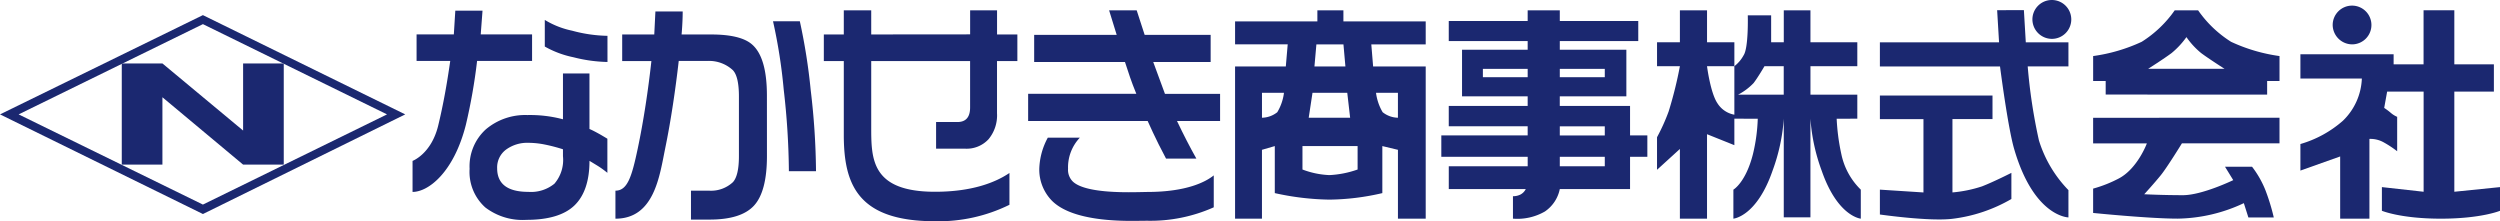
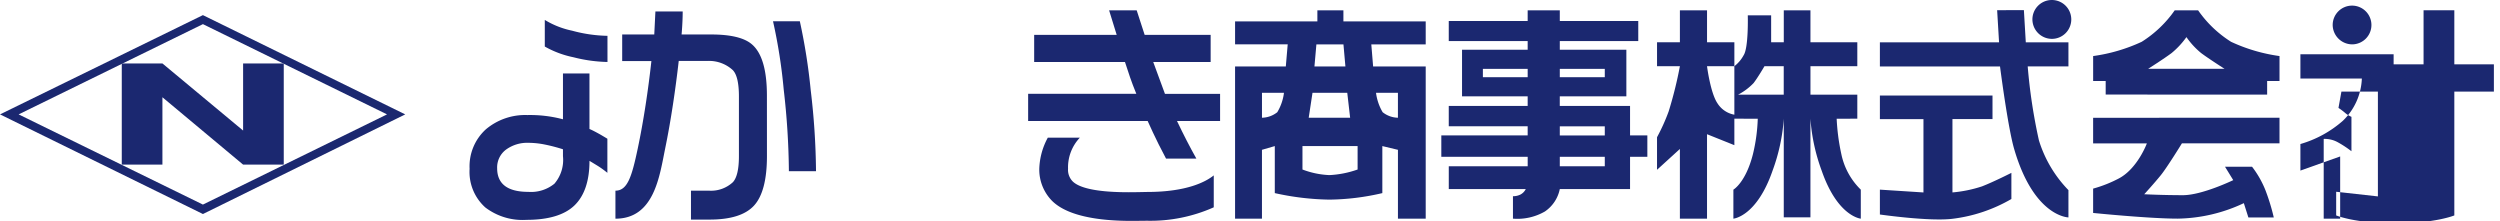
<svg xmlns="http://www.w3.org/2000/svg" width="339" height="30" viewBox="0 0 339 30">
  <defs>
    <style>.a{fill:#1b2870;}</style>
  </defs>
  <g transform="translate(-368.497 -346.285)">
    <path class="a" d="M574.4,362.118a28.534,28.534,0,0,0,.631,4.783,9.373,9.373,0,0,0,2.641,4.83v3.935s-3.142-.262-5.306-6.513a25.373,25.373,0,0,1-1.523-7.035v13.371h-3.616V362.118a25.336,25.336,0,0,1-1.518,7.035c-2.16,6.251-5.314,6.513-5.314,6.513v-3.935s1.673-.947,2.656-4.83a23.337,23.337,0,0,0,.649-4.783l-3.173-.012V365.7l-3.707-1.487v11.453h-3.68v-9.451l-3.1,2.824v-4.414a26.642,26.642,0,0,0,1.578-3.5,54.947,54.947,0,0,0,1.524-6.133h-3.1v-3.249h3.1v-4.331h3.68v4.331h3.707v3.249a4.664,4.664,0,0,0,1.26-1.494c.678-1.041.559-5.4.559-5.4h3.167v3.648h1.714v-4.331h3.616v4.331H577.2v3.249h-6.354v3.857H577.2v3.255Zm-17.58-7.124s.459,3.621,1.414,5.025a3.414,3.414,0,0,0,2.293,1.548v-6.573Zm7.788,0s-.863,1.488-1.475,2.285a7.99,7.99,0,0,1-2.1,1.572h6.189v-3.857Z" transform="translate(43.149 0.27)" />
    <path class="a" d="M599.551,358.837V357h-1.7v-3.384a23.011,23.011,0,0,0,6.582-1.931,15.559,15.559,0,0,0,4.477-4.267h3.177a15.483,15.483,0,0,0,4.469,4.267,22.97,22.97,0,0,0,6.567,1.931V357h-1.678v1.841Zm10.952-7.792a11.19,11.19,0,0,1-2.014,2.165c-1.03.771-3.18,2.136-3.18,2.136h10.36s-2.142-1.365-3.174-2.136A10.671,10.671,0,0,1,610.5,351.045Zm-12.654,10.943v3.471h7.287s-1.246,3.383-3.77,4.738a17.273,17.273,0,0,1-3.517,1.394v3.3s7.607.771,11.469.771a21.69,21.69,0,0,0,8.967-2.1l.617,1.942h3.444a28.205,28.205,0,0,0-1.122-3.671,13.211,13.211,0,0,0-1.827-3.211h-3.666l1.118,1.819s-4.221,2.041-6.811,2.041c-2.808,0-5.259-.127-5.259-.127s1.394-1.524,2.261-2.6,2.851-4.306,2.851-4.306h13.23v-3.471Z" transform="translate(54.476 0.27)" />
    <path class="a" d="M518.5,347.414v1.507H529.66v3.111h-7.377l.247,3h7.13v20.635h-3.765V366.33l-2.116-.507V372.2a32.866,32.866,0,0,1-7.183.884,36.223,36.223,0,0,1-7.4-.884v-6.377l-1.74.507v9.337h-3.647V355.031h6.881l.257-3h-7.137v-3.111h11.16v-1.507Zm-3.663,4.618-.265,3h4.2l-.266-3Zm-.529,6.57-.513,3.378h5.617l-.389-3.378Zm-6.85,0v3.378a3.446,3.446,0,0,0,2.076-.749,6.729,6.729,0,0,0,.906-2.629Zm15.464,0a6.869,6.869,0,0,0,.9,2.629,3.444,3.444,0,0,0,2.071.749V358.6Zm-9.974,7.22V369a11.565,11.565,0,0,0,3.647.759,13.337,13.337,0,0,0,3.83-.759v-3.178Z" transform="translate(32.163 0.27)" />
    <path class="a" d="M542.474,347.414v1.447h10.64v2.725h-10.64v1.17H551.5v6.321h-9.029v1.3H552v4h2.346v2.9H552v4.371h-9.526a4.846,4.846,0,0,1-2.019,3.044,7.483,7.483,0,0,1-4.333.973v-3.044a2.214,2.214,0,0,0,1.029-.233,1.661,1.661,0,0,0,.71-.74H527.419v-3.084h10.7v-1.287H526.408v-2.9h11.709v-1.237h-10.7v-2.765h10.7v-1.3h-8.9v-6.321h8.9v-1.17h-10.7v-2.725h10.7v-1.447Zm-10.43,7.939v1.129h6.074v-1.129Zm10.43,0v1.129h6.1v-1.129Zm0,7.79v1.237h6.1v-1.237Zm0,4.135v1.287h6.1v-1.287Z" transform="translate(37.532 0.27)" />
-     <path class="a" d="M641.4,354.863h5.364v3.693H641.4V372.14l6.2-.631v3.21s-2.554,1.071-8.022,1.071-8-1.071-8-1.071v-3.21l5.658.631V358.556h-4.946l-.4,2.214a9.328,9.328,0,0,1,.859.64,3.312,3.312,0,0,0,.9.571v4.665a14.087,14.087,0,0,0-1.817-1.2,3.674,3.674,0,0,0-1.945-.471V375.79H625.92v-8.437l-5.392,1.916v-3.6a15.062,15.062,0,0,0,5.764-3.159,8.377,8.377,0,0,0,2.568-5.726h-8.332V353.5h12.64v1.363h4.06v-7.337H641.4Zm-13.819-2.709a2.627,2.627,0,1,0-2.676-2.636A2.66,2.66,0,0,0,627.576,352.154Z" transform="translate(59.904 0.147)" />
+     <path class="a" d="M641.4,354.863h5.364v3.693H641.4V372.14v3.21s-2.554,1.071-8.022,1.071-8-1.071-8-1.071v-3.21l5.658.631V358.556h-4.946l-.4,2.214a9.328,9.328,0,0,1,.859.64,3.312,3.312,0,0,0,.9.571v4.665a14.087,14.087,0,0,0-1.817-1.2,3.674,3.674,0,0,0-1.945-.471V375.79H625.92v-8.437l-5.392,1.916v-3.6a15.062,15.062,0,0,0,5.764-3.159,8.377,8.377,0,0,0,2.568-5.726h-8.332V353.5h12.64v1.363h4.06v-7.337H641.4Zm-13.819-2.709a2.627,2.627,0,1,0-2.676-2.636A2.66,2.66,0,0,0,627.576,352.154Z" transform="translate(59.904 0.147)" />
    <path class="a" d="M593.983,347.661l.257,4.361h5.783v3.269H594.5a74.3,74.3,0,0,0,1.523,10.037,16.744,16.744,0,0,0,4,6.738v3.7s-4.664-.048-7.353-9.255c-.865-2.947-1.925-11.216-1.925-11.216H574.456v-3.269h16.159l-.26-4.361Zm-4.257,11.575h-15.27v3.2h5.908v9.945L574.456,372v3.372s6.888.991,9.95.567a20.855,20.855,0,0,0,7.881-2.67v-3.544s-2.36,1.2-3.973,1.828a17.443,17.443,0,0,1-4.019.825v-9.945h5.432Zm8.092-7.681a2.635,2.635,0,1,0-2.68-2.632A2.651,2.651,0,0,0,597.818,351.555Z" transform="translate(48.954 0)" />
    <path class="a" d="M398.273,367.161l-10.941-9.135v9.135H381.82v-13.72h5.512l10.941,9.1v-9.1h5.512v13.72Z" transform="translate(3.189 1.446)" />
    <path class="a" d="M371.023,361.4l24.988-12.237V347.94L368.5,361.4l27.514,13.511L423.446,361.4,396.011,347.94v1.221L420.977,361.4l-24.966,12.23Z" transform="translate(0 0.396)" />
-     <path class="a" d="M422.938,350.671H429.9v3.6h-7.456a75.38,75.38,0,0,1-1.522,8.66c-1.631,6.435-5.073,9.1-7.229,9.1v-4.207s2.517-.935,3.464-4.733c.73-3,1.22-5.844,1.647-8.819h-4.565v-3.6h5.052l.2-3.222h3.69Z" transform="translate(10.746 0.279)" />
    <path class="a" d="M436.68,354.167a20.016,20.016,0,0,1-4.617-.641,13.121,13.121,0,0,1-3.883-1.453v-3.609a11.592,11.592,0,0,0,3.693,1.457,19.421,19.421,0,0,0,4.806.7Z" transform="translate(14.191 0.522)" />
    <path class="a" d="M463.122,369.2h-3.678a102.15,102.15,0,0,0-.7-11.058,72.152,72.152,0,0,0-1.451-9.272h3.636a80.232,80.232,0,0,1,1.476,9.355A97.84,97.84,0,0,1,463.122,369.2Zm-6.653-2.057c0,3.222-.595,5.465-1.764,6.73s-3.18,1.886-6,1.886h-2.539v-3.917h2.507a4.341,4.341,0,0,0,3.19-1.165c.54-.6.806-1.776.806-3.546v-8.039c0-1.809-.265-3-.822-3.591a4.751,4.751,0,0,0-3.421-1.253h-3.918c-.445,3.893-1.058,8.064-1.828,11.814s-1.466,9.576-6.756,9.576v-3.8c1.632,0,2.217-1.884,3.023-5.7s1.429-8.022,1.853-11.872H436.84V350.66h4.35l.154-3.121h3.7c0,.861-.045,1.9-.149,3.121h4.007q4.014,0,5.555,1.36,2.013,1.759,2.008,6.954Z" transform="translate(16.026 0.3)" />
    <path class="a" d="M432.605,365.951a4.946,4.946,0,0,1-1.158,3.725,5.016,5.016,0,0,1-3.548,1.107c-2.8,0-4.218-1.071-4.218-3.2a3.007,3.007,0,0,1,1.2-2.525,4.871,4.871,0,0,1,3.045-.925,11.445,11.445,0,0,1,2.23.236,22.365,22.365,0,0,1,2.449.641Zm4.809-3.084c-.406-.221-.811-.439-1.216-.61v-7.524h-3.593v6.209a17.374,17.374,0,0,0-4.83-.574,8.261,8.261,0,0,0-5.63,1.94,6.767,6.767,0,0,0-2.2,5.352,6.469,6.469,0,0,0,2.133,5.239,8.33,8.33,0,0,0,5.583,1.679c2.97,0,5.15-.653,6.5-1.953s2.041-3.329,2.041-6.047c.671.407,1.093.661,1.275.78a12.86,12.86,0,0,1,1.15.845v-4.626C438.06,363.239,437.661,363,437.414,362.868Z" transform="translate(12.23 1.518)" />
    <path class="a" d="M506.017,366.868c-1.041.84-3.6,2.248-9.034,2.248l-1,.02c-2.1.043-7.47.13-9.091-1.448a2.244,2.244,0,0,1-.633-1.724,5.852,5.852,0,0,1,1.6-4.209h-4.345a9.4,9.4,0,0,0-1.155,4.209,6.033,6.033,0,0,0,1.756,4.381c2.727,2.676,8.933,2.745,11.937,2.684l.931-.009a21.056,21.056,0,0,0,9.034-1.823Z" transform="translate(27.065 3.199)" />
-     <path class="a" d="M478.591,354.3v6.294c0,1.315-.579,1.969-1.729,1.969h-2.883v3.611h3.91a4.039,4.039,0,0,0,3.205-1.284,5.071,5.071,0,0,0,1.146-3.526V354.3H485v-3.612h-2.755v-3.274h-3.65v3.261l-13.412.012v-3.274h-3.719v3.274h-2.708v3.61h2.708v10.01c0,6.741,1.912,11.708,12.38,11.708a21.762,21.762,0,0,0,10.082-2.231v-4.313c-1.91,1.3-5.107,2.548-10.082,2.548-8.661,0-8.661-4.453-8.661-8.792V354.3Z" transform="translate(21.452 0.27)" />
    <path class="a" d="M498.1,354.419h7.787v-3.673h-8.947l-1.082-3.331h-3.74l1.029,3.331H481.956v3.673h12.312c.512,1.547.8,2.506,1.541,4.319H481.139v3.683h16.207c.451,1,.943,2.065,1.493,3.167.276.554.606,1.191,1,1.935h4.112c-.846-1.506-1.721-3.194-2.626-5.1h5.842v-3.683H499.69Z" transform="translate(26.774 0.27)" />
  </g>
</svg>